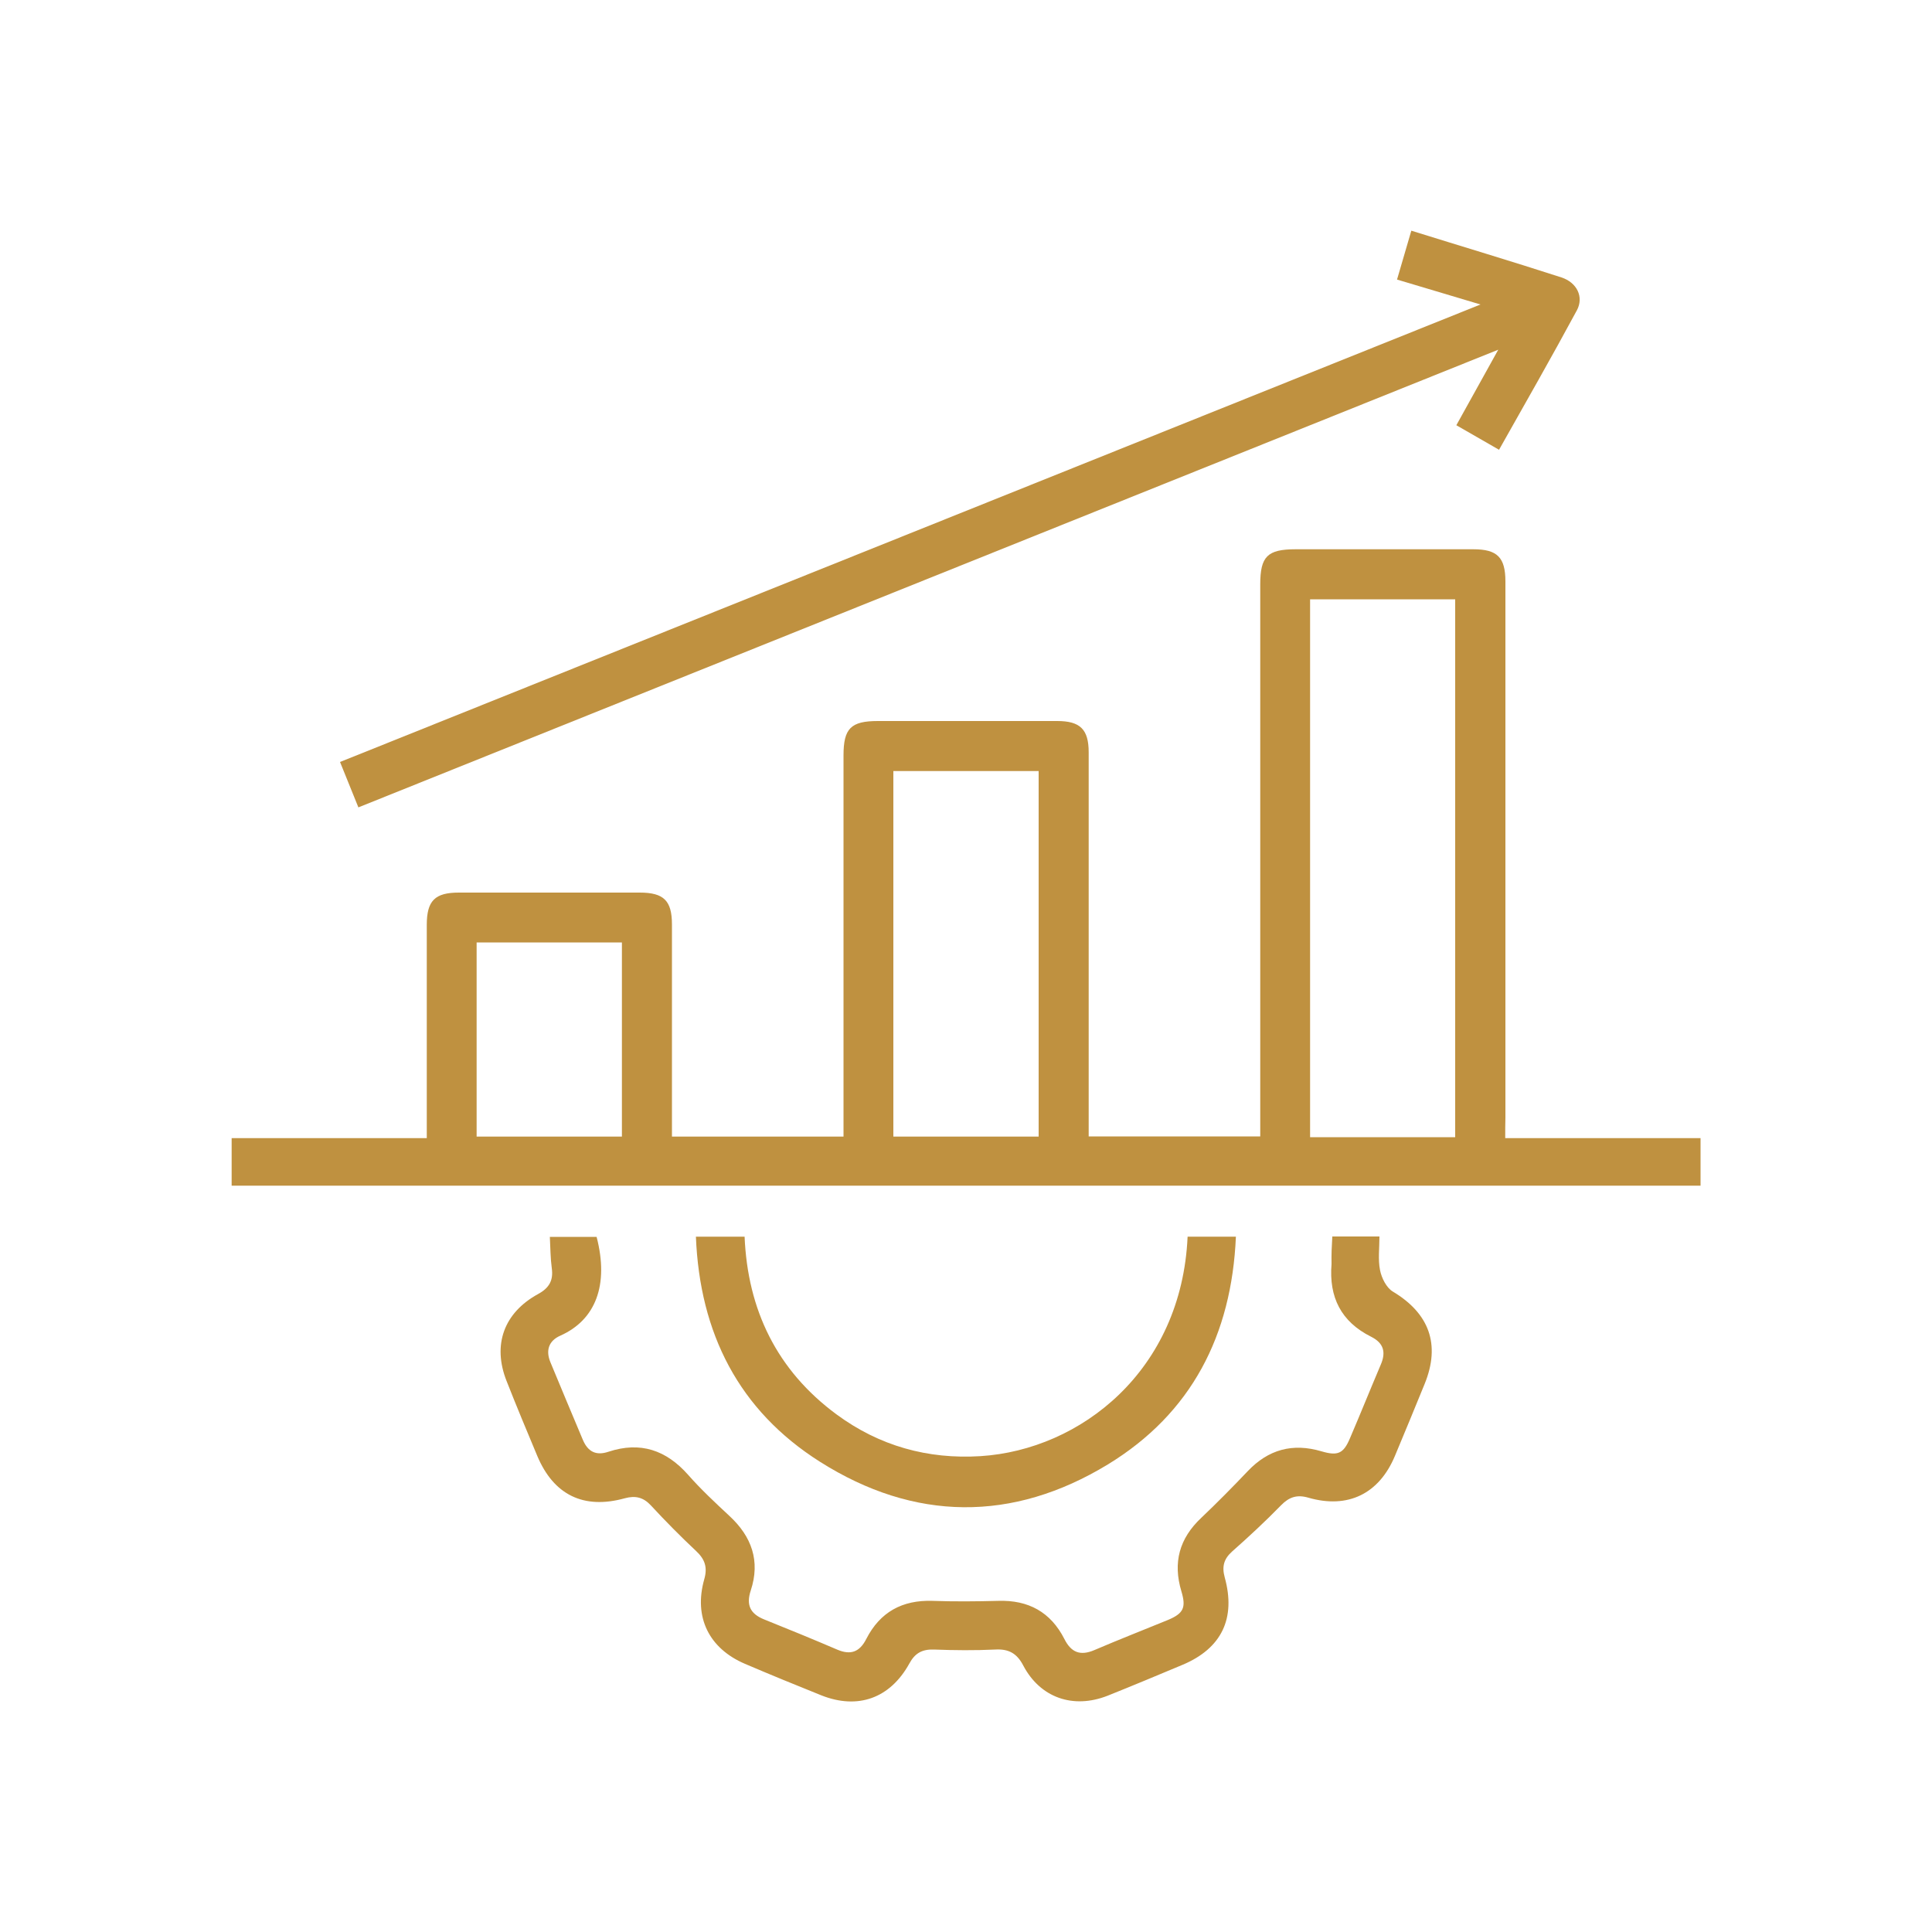
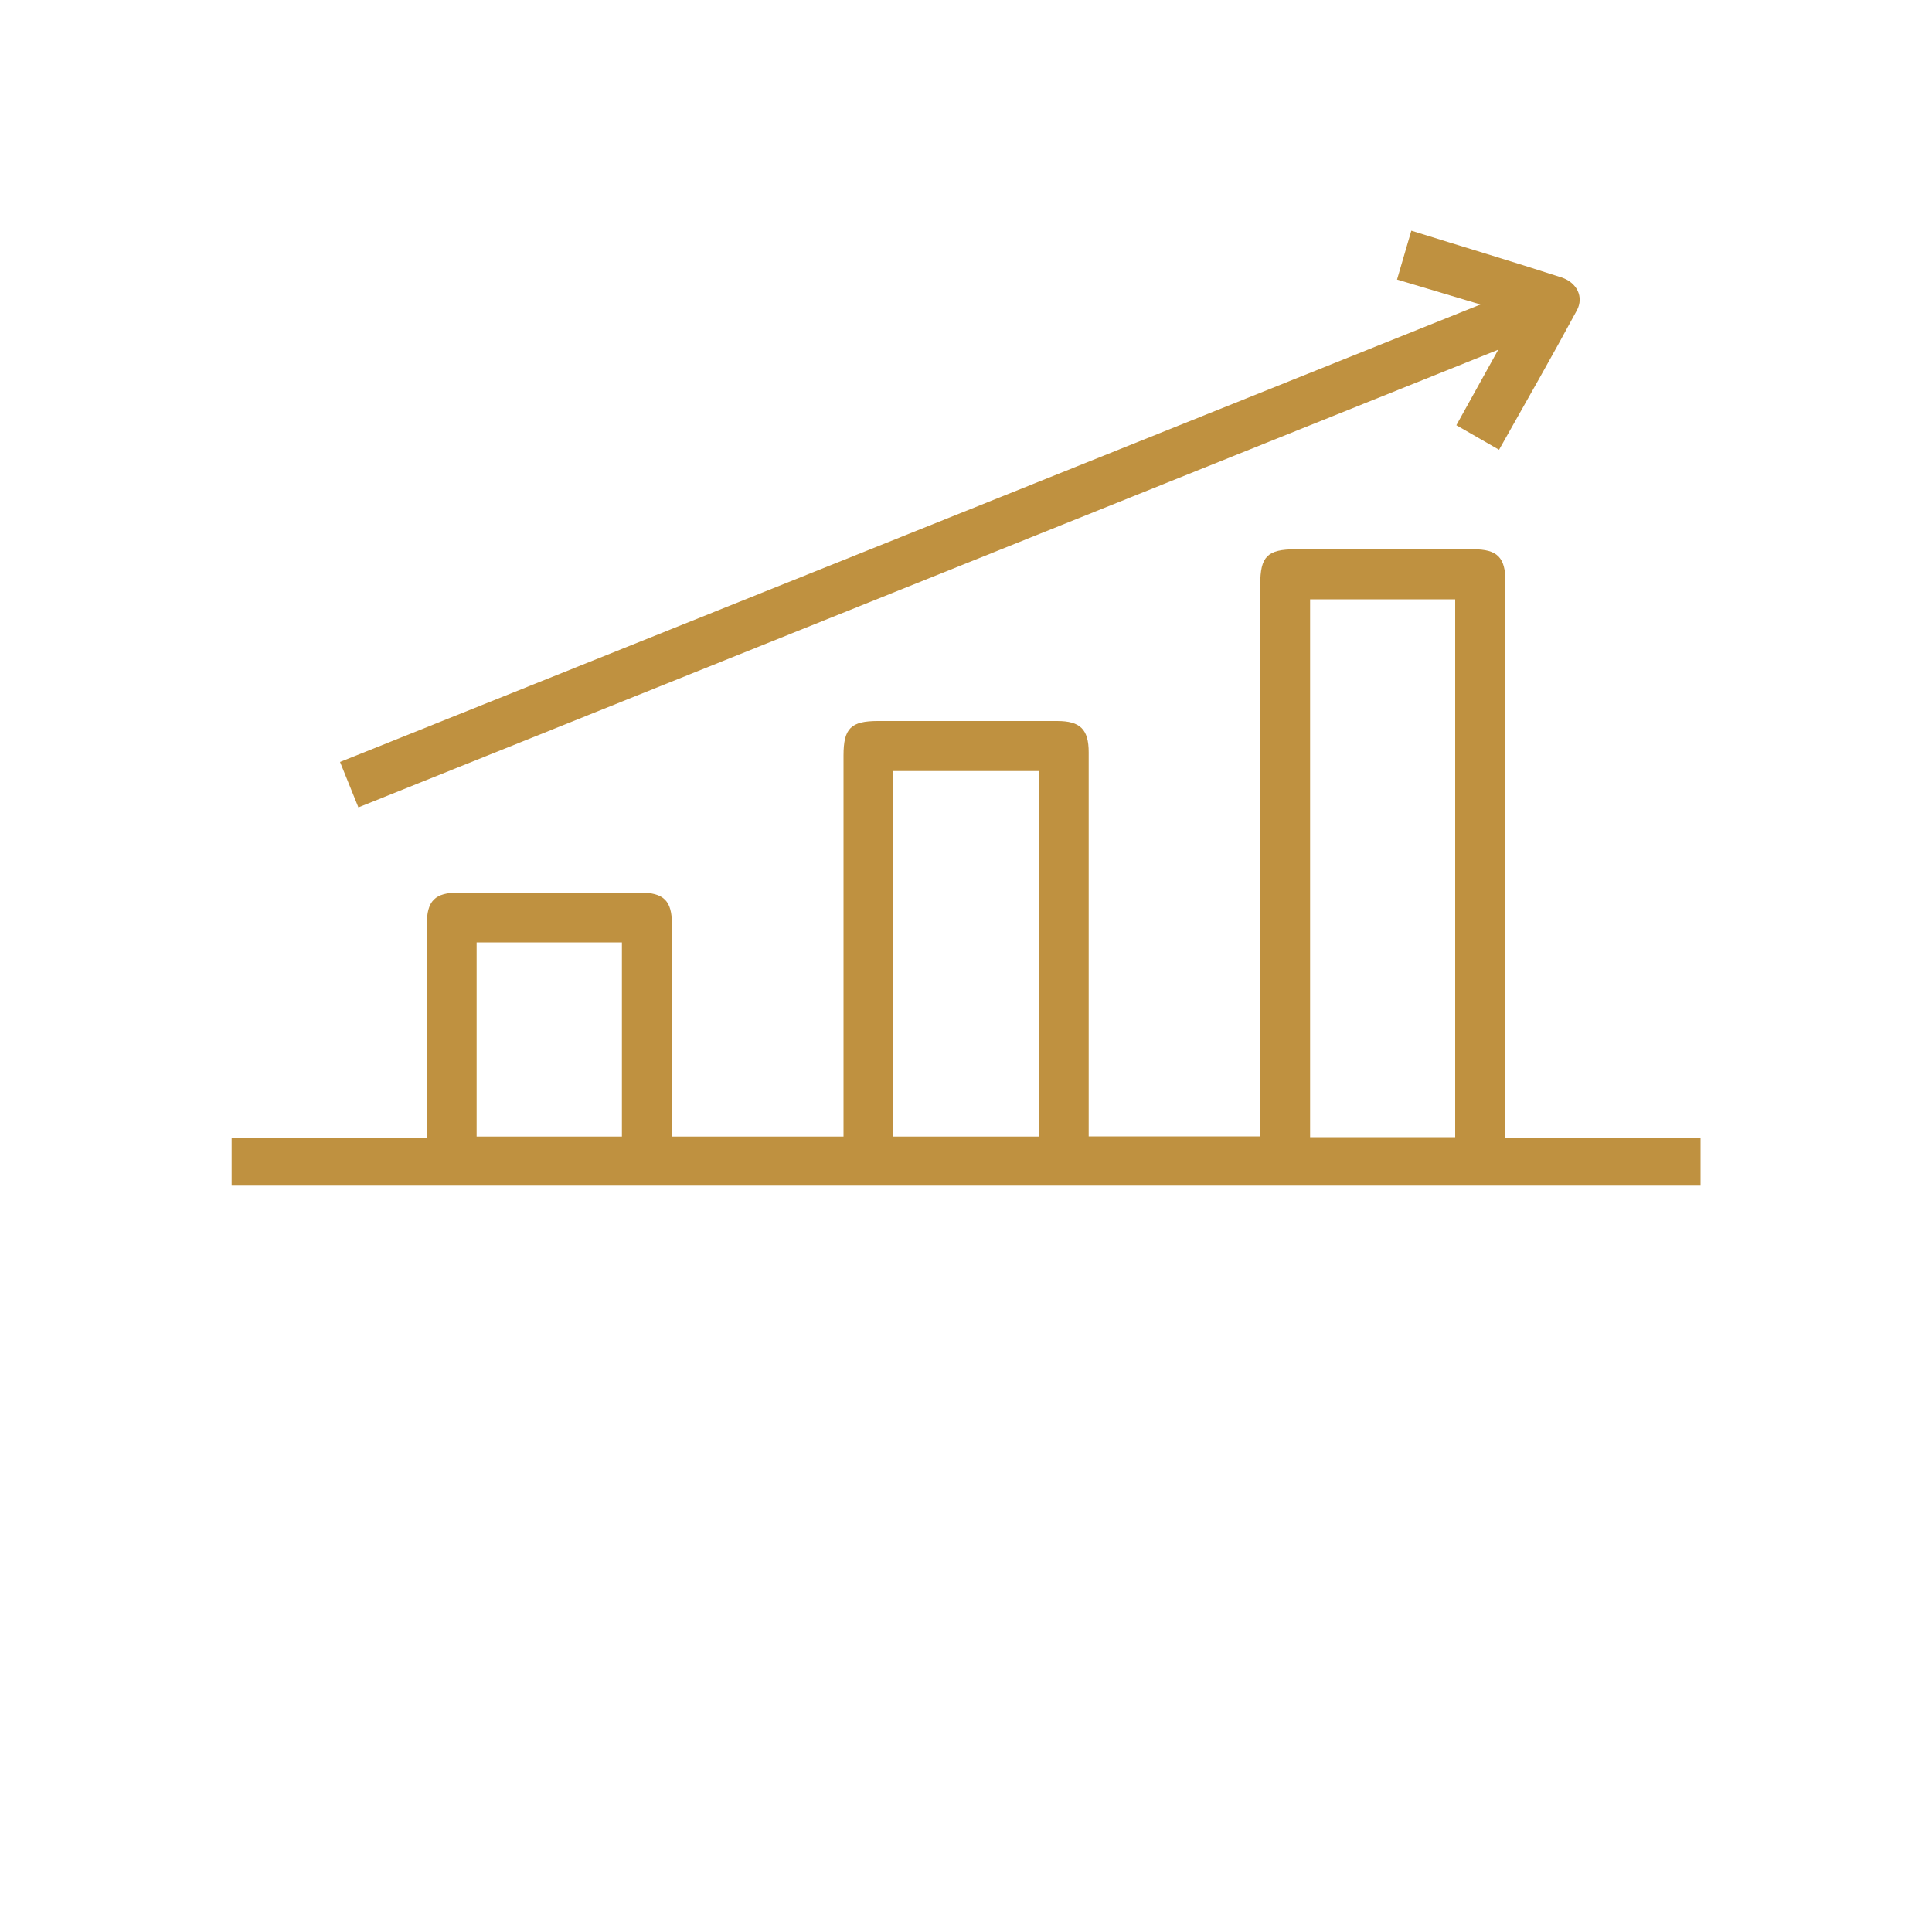
<svg xmlns="http://www.w3.org/2000/svg" version="1.1" id="Layer_1" x="0px" y="0px" viewBox="0 0 100 100" style="enable-background:new 0 0 100 100;" xml:space="preserve">
  <g>
    <path style="fill:#BF9140;" d="M77.91,58.91c3.43,0,6.75,0,10.11,0c0,0.84,0,1.62,0,2.46c-25.33,0-50.66,0-76.03,0   c0-0.8,0-1.6,0-2.46c3.34,0,6.66,0,10.1,0c0-0.33,0-0.61,0-0.89c0-3.38,0-6.77,0-10.15c0-1.25,0.42-1.67,1.66-1.67   c3.12,0,6.24,0,9.36,0c1.25,0,1.67,0.42,1.67,1.65c0,3.36,0,6.71,0,10.07c0,0.29,0,0.57,0,0.91c2.97,0,5.88,0,8.88,0   c0-0.3,0-0.58,0-0.86c0-6.29,0-12.58,0-18.87c0-1.4,0.38-1.78,1.78-1.78c3.09,0,6.18,0,9.28,0c1.19,0,1.63,0.43,1.63,1.62   c0,6.29,0,12.58,0,18.87c0,0.32,0,0.63,0,1.01c2.94,0,5.86,0,8.88,0c0-0.29,0-0.59,0-0.9c0-9.22,0-18.45,0-27.67   c0-1.45,0.37-1.82,1.83-1.82c3.07,0,6.13,0,9.2,0c1.24,0,1.66,0.42,1.66,1.67c0,9.25,0,18.5,0,27.75   C77.91,58.17,77.91,58.49,77.91,58.91z M67.81,31.02c0,9.32,0,18.58,0,27.84c2.53,0,5,0,7.51,0c0-9.29,0-18.55,0-27.84   C72.81,31.02,70.34,31.02,67.81,31.02z M53.76,39.91c-2.53,0-5.02,0-7.52,0c0,6.34,0,12.64,0,18.92c2.54,0,5.04,0,7.52,0   C53.76,52.5,53.76,46.22,53.76,39.91z M24.67,48.78c0,3.4,0,6.73,0,10.05c2.55,0,5.04,0,7.52,0c0-3.38,0-6.7,0-10.05   C29.68,48.78,27.2,48.78,24.67,48.78z" />
-     <path style="fill:#BF9140;" d="M68.96,64c0.87,0,1.63,0,2.44,0c0,0.6-0.08,1.19,0.03,1.74c0.08,0.41,0.33,0.91,0.66,1.11   c1.89,1.13,2.48,2.74,1.65,4.78c-0.51,1.25-1.02,2.49-1.54,3.73c-0.82,1.96-2.43,2.75-4.48,2.16c-0.58-0.17-0.99-0.04-1.41,0.39   c-0.81,0.83-1.66,1.62-2.53,2.39c-0.44,0.39-0.54,0.79-0.39,1.34c0.59,2.13-0.16,3.68-2.18,4.53c-1.29,0.54-2.58,1.08-3.88,1.6   c-1.78,0.7-3.49,0.11-4.37-1.57c-0.33-0.63-0.76-0.86-1.45-0.82c-1.05,0.05-2.11,0.04-3.17,0c-0.6-0.02-0.98,0.18-1.27,0.72   c-1,1.81-2.67,2.4-4.56,1.65c-1.32-0.53-2.64-1.07-3.95-1.63c-1.87-0.8-2.66-2.42-2.11-4.37c0.18-0.62,0.04-1.04-0.42-1.47   c-0.81-0.76-1.59-1.55-2.34-2.36c-0.39-0.42-0.8-0.52-1.35-0.37c-2.13,0.59-3.68-0.17-4.53-2.19c-0.54-1.29-1.08-2.58-1.59-3.88   c-0.74-1.87-0.14-3.53,1.63-4.5c0.57-0.31,0.8-0.7,0.71-1.34c-0.07-0.51-0.07-1.04-0.1-1.62c0.86,0,1.64,0,2.42,0   c0.65,2.5-0.06,4.3-1.87,5.11c-0.62,0.27-0.77,0.78-0.52,1.38c0.55,1.34,1.12,2.68,1.68,4.02c0.26,0.61,0.68,0.83,1.33,0.61   c1.64-0.54,2.98-0.09,4.12,1.2c0.66,0.75,1.4,1.44,2.13,2.12c1.16,1.07,1.61,2.34,1.11,3.86c-0.25,0.75-0.03,1.21,0.69,1.5   c1.27,0.51,2.54,1.03,3.8,1.57c0.69,0.29,1.15,0.11,1.49-0.56c0.71-1.39,1.86-2.02,3.42-1.97c1.13,0.04,2.27,0.03,3.41,0   c1.56-0.05,2.71,0.58,3.42,1.97c0.35,0.7,0.82,0.89,1.55,0.58c1.26-0.54,2.54-1.04,3.81-1.56c0.81-0.34,0.95-0.64,0.7-1.48   c-0.45-1.49-0.11-2.74,1.03-3.81c0.82-0.78,1.62-1.59,2.4-2.41c1.07-1.13,2.33-1.47,3.82-1.03c0.85,0.25,1.14,0.12,1.48-0.69   c0.54-1.26,1.05-2.53,1.59-3.8c0.28-0.65,0.14-1.12-0.5-1.44c-1.56-0.78-2.19-2.05-2.05-3.76C68.91,64.94,68.93,64.49,68.96,64z" />
    <path style="fill:#BF9140;" d="M18.55,41.79c-0.33-0.81-0.62-1.54-0.95-2.35c19.63-7.87,39.21-15.73,59.03-23.68   c-1.56-0.47-2.88-0.86-4.32-1.29c0.25-0.85,0.49-1.67,0.74-2.53c2.63,0.82,5.21,1.59,7.77,2.42c0.8,0.26,1.17,1.01,0.8,1.7   c-1.3,2.41-2.66,4.79-4.03,7.22c-0.76-0.44-1.44-0.83-2.21-1.27c0.69-1.25,1.38-2.48,2.17-3.91C57.77,26.04,38.2,33.9,18.55,41.79z   " />
-     <path style="fill:#BF9140;" d="M61.47,64.01c0.84,0,1.63,0,2.5,0c-0.22,5.1-2.3,9.15-6.63,11.79c-4.93,3-10.02,2.95-14.9-0.14   c-4.2-2.66-6.22-6.65-6.42-11.65c0.88,0,1.66,0,2.52,0c0.16,3.79,1.67,6.92,4.76,9.2c2.21,1.63,4.72,2.33,7.45,2.16   C55.94,75.04,61.16,70.94,61.47,64.01z" />
  </g>
</svg>